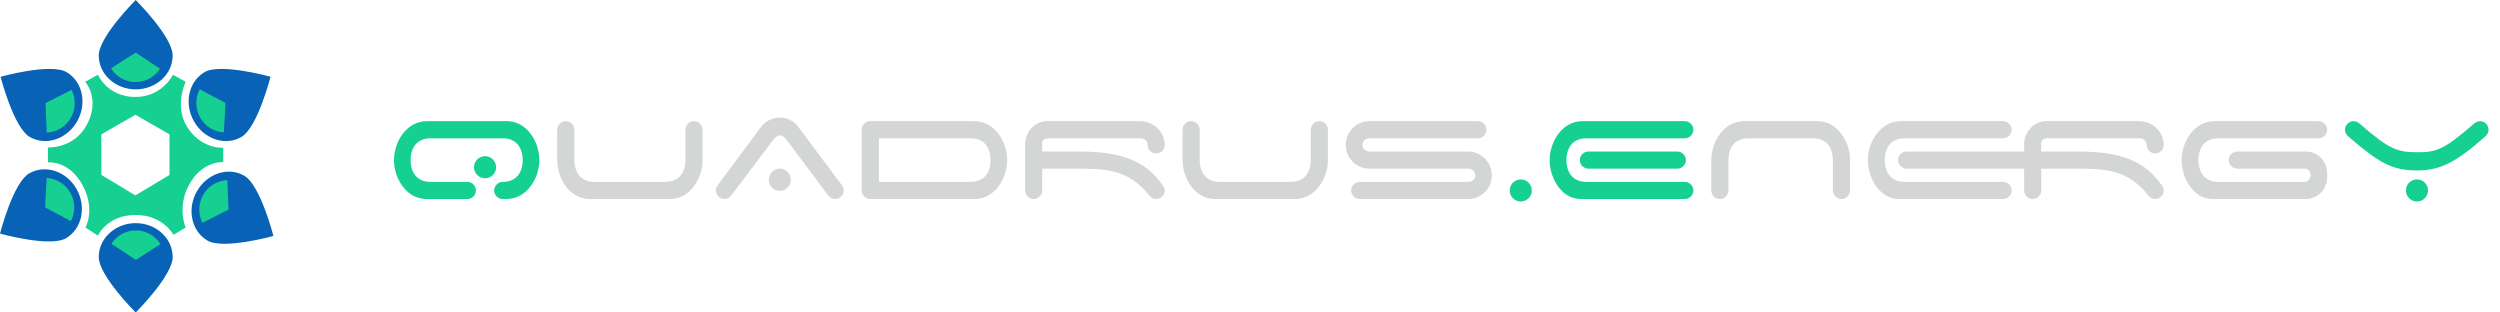
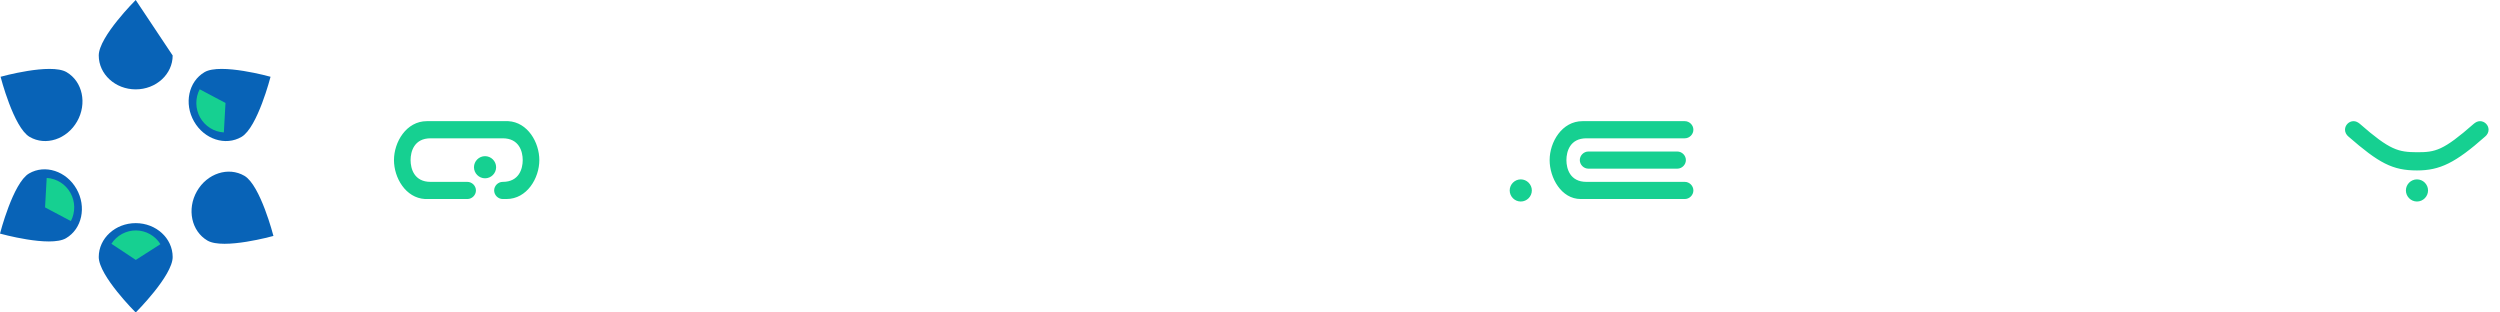
<svg xmlns="http://www.w3.org/2000/svg" width="448" height="56" viewBox="0 0 448 56" fill="none">
-   <path fill-rule="evenodd" clip-rule="evenodd" d="M15.264 14.654L17.541 13.398C17.541 13.398 19.243 17.376 24.262 17.376C29.074 17.376 30.994 13.398 30.994 13.398L33.27 14.654C33.27 14.654 31.234 18.893 33.425 22.557C35.961 26.796 39.997 26.482 39.997 26.482V29.047C39.997 29.047 36.147 28.752 33.788 33.286C31.718 37.264 33.27 40.77 33.27 40.77L31.097 42.078C31.097 42.078 29.198 38.52 24.334 38.52C19.16 38.52 17.541 42.236 17.541 42.236L15.316 40.77C15.316 40.77 17.127 37.61 14.85 33.286C12.425 28.68 8.589 29.099 8.589 29.099V26.43C8.589 26.43 13.401 26.692 15.678 22.138C17.954 17.585 15.264 14.654 15.264 14.654ZM24.267 20.568L18.162 24.075V31.349L24.267 35.013L30.373 31.349V24.075L24.267 20.568Z" fill="#16D091" />
-   <path d="M30.942 9.944C30.942 13.297 27.977 16.015 24.319 16.015C20.661 16.015 17.696 13.297 17.696 9.944C17.696 6.591 24.319 0 24.319 0C24.319 0 30.942 6.591 30.942 9.944Z" fill="#0863B7" />
-   <path d="M28.675 12.317C28.196 13.057 27.541 13.663 26.77 14.081C25.999 14.498 25.137 14.713 24.262 14.706C23.388 14.7 22.529 14.471 21.765 14.041C21 13.611 20.355 12.995 19.887 12.247L24.303 9.421L28.675 12.317Z" fill="#16D091" />
+   <path d="M30.942 9.944C30.942 13.297 27.977 16.015 24.319 16.015C20.661 16.015 17.696 13.297 17.696 9.944C17.696 6.591 24.319 0 24.319 0Z" fill="#0863B7" />
  <path d="M11.929 12.927C14.8 14.604 15.644 18.56 13.815 21.764C11.986 24.968 8.177 26.207 5.306 24.53C2.435 22.854 0.103 13.757 0.103 13.757C0.103 13.757 9.058 11.251 11.929 12.927Z" fill="#0863B7" />
-   <path d="M12.827 16.099C13.221 16.889 13.413 17.766 13.385 18.65C13.357 19.534 13.11 20.397 12.667 21.159C12.224 21.922 11.598 22.56 10.848 23.015C10.098 23.469 9.247 23.726 8.374 23.762L8.162 18.481L12.827 16.099Z" fill="#16D091" />
  <path d="M5.202 31.088C8.073 29.411 11.883 30.65 13.712 33.854C15.541 37.058 14.696 41.014 11.825 42.691C8.955 44.367 0 41.861 0 41.861C0 41.861 2.332 32.764 5.202 31.088Z" fill="#0863B7" />
  <path d="M8.367 31.887C9.24 31.937 10.087 32.207 10.83 32.674C11.573 33.141 12.188 33.788 12.62 34.558C13.051 35.327 13.284 36.194 13.299 37.078C13.313 37.962 13.108 38.836 12.702 39.62L8.074 37.165L8.367 31.887Z" fill="#16D091" />
  <path d="M43.28 24.53C40.409 26.207 36.6 24.968 34.771 21.764C32.942 18.56 33.786 14.604 36.657 12.927C39.528 11.251 48.483 13.757 48.483 13.757C48.483 13.757 46.151 22.854 43.28 24.53Z" fill="#0863B7" />
  <path d="M40.115 23.731C39.242 23.681 38.395 23.411 37.653 22.944C36.91 22.478 36.294 21.83 35.863 21.061C35.432 20.291 35.198 19.424 35.184 18.54C35.169 17.655 35.375 16.782 35.781 15.998L40.409 18.453L40.115 23.731Z" fill="#16D091" />
  <path d="M37.175 43.11C34.304 41.433 33.459 37.477 35.288 34.273C37.117 31.069 40.927 29.83 43.798 31.506C46.668 33.183 49 42.28 49 42.28C49 42.28 40.045 44.786 37.175 43.11Z" fill="#0863B7" />
-   <path d="M36.276 39.938C35.883 39.148 35.691 38.271 35.719 37.387C35.747 36.503 35.994 35.64 36.437 34.877C36.88 34.115 37.505 33.477 38.255 33.022C39.005 32.568 39.856 32.31 40.73 32.275L40.942 37.556L36.276 39.938Z" fill="#16D091" />
  <path d="M17.696 46.056C17.696 42.703 20.661 39.985 24.319 39.985C27.977 39.985 30.942 42.703 30.942 46.056C30.942 49.409 24.319 56 24.319 56C24.319 56 17.696 49.409 17.696 46.056Z" fill="#0863B7" />
  <path d="M19.962 43.683C20.442 42.943 21.097 42.337 21.868 41.919C22.639 41.502 23.501 41.287 24.375 41.294C25.25 41.3 26.108 41.529 26.873 41.959C27.637 42.389 28.283 43.005 28.75 43.753L24.334 46.579L19.962 43.683Z" fill="#16D091" />
  <path d="M84.936 29.968C84.936 31.056 85.832 31.952 86.92 31.952C88.008 31.952 88.904 31.056 88.904 29.968C88.904 28.88 88.008 27.984 86.92 27.984C85.832 27.984 84.936 28.88 84.936 29.968ZM90.088 32.592C89.256 32.592 88.552 33.296 88.552 34.128C88.552 34.96 89.256 35.664 90.088 35.664H90.76C94.44 35.664 96.648 31.92 96.648 28.688C96.648 25.52 94.568 21.904 91.08 21.712H76.488C72.808 21.712 70.6 25.456 70.6 28.688C70.6 31.856 72.68 35.472 76.168 35.664H83.752C84.584 35.664 85.288 34.96 85.288 34.128C85.288 33.296 84.584 32.592 83.752 32.592H77.16C74.216 32.592 73.576 30.224 73.576 28.688C73.576 27.152 74.216 24.784 77.16 24.784H90.088C93.032 24.784 93.672 27.152 93.672 28.688C93.672 30.224 93.032 32.592 90.088 32.592ZM270.538 34.128C270.538 35.216 271.434 36.112 272.522 36.112C273.61 36.112 274.506 35.216 274.506 34.128C274.506 33.04 273.61 32.144 272.522 32.144C271.434 32.144 270.538 33.04 270.538 34.128ZM301.918 24.784C302.75 24.784 303.454 24.08 303.454 23.248C303.454 22.416 302.75 21.712 301.918 21.712H283.582C279.902 21.712 277.694 25.456 277.694 28.688C277.694 31.856 279.774 35.664 283.262 35.664H301.918C302.75 35.664 303.454 34.96 303.454 34.128C303.454 33.296 302.75 32.592 301.918 32.592H284.286C281.342 32.592 280.702 30.224 280.702 28.688C280.702 27.152 281.342 24.784 284.286 24.784H301.918ZM300.574 27.152H284.638C283.806 27.152 283.102 27.856 283.102 28.688C283.102 29.52 283.806 30.224 284.638 30.224H300.574C301.406 30.224 302.11 29.52 302.11 28.688C302.11 27.856 301.406 27.152 300.574 27.152ZM433.121 27.28C429.793 27.248 428.321 26.96 422.849 22.16C422.529 21.904 422.177 21.712 421.761 21.712C420.929 21.712 420.225 22.416 420.225 23.248C420.225 23.728 420.481 24.176 420.833 24.464C426.305 29.232 428.737 30.544 433.121 30.544C437.217 30.544 440.001 29.2 445.345 24.464C445.697 24.176 445.953 23.728 445.953 23.248C445.953 22.416 445.249 21.712 444.417 21.712C444.001 21.712 443.649 21.904 443.329 22.16C437.793 27.024 436.417 27.28 433.121 27.28ZM431.137 34.128C431.137 35.216 432.033 36.112 433.121 36.112C434.209 36.112 435.105 35.216 435.105 34.128C435.105 33.04 434.209 32.144 433.121 32.144C432.033 32.144 431.137 33.04 431.137 34.128Z" fill="#16D091" />
-   <path d="M102.922 28.688V23.248C102.922 22.416 102.218 21.712 101.386 21.712C100.554 21.712 99.85 22.416 99.85 23.248V28.688C99.85 31.856 101.93 35.472 105.418 35.664H120.01C123.69 35.664 125.898 31.92 125.898 28.688V23.248C125.898 22.416 125.194 21.712 124.362 21.712C123.53 21.712 122.826 22.416 122.826 23.248V28.688C122.826 30.224 122.186 32.592 119.242 32.592H106.506C103.562 32.592 102.922 30.224 102.922 28.688ZM138.528 25.104C138.784 24.784 139.264 24.24 139.744 24.24C140.224 24.24 140.704 24.752 140.992 25.104L148.448 35.056C148.736 35.44 149.184 35.664 149.664 35.664C150.496 35.664 151.2 34.96 151.2 34.128C151.2 33.712 151.008 33.328 150.752 33.04L142.976 22.64C142.24 21.648 141.024 21.072 139.744 21.072C138.368 21.072 137.12 21.744 136.384 22.736L128.608 33.2C128.384 33.456 128.288 33.776 128.288 34.128C128.288 34.96 128.992 35.664 129.824 35.664C130.272 35.664 130.72 35.44 131.008 35.088L138.528 25.104ZM137.76 32.208C137.76 33.296 138.656 34.192 139.744 34.192C140.832 34.192 141.728 33.296 141.728 32.208C141.728 31.12 140.832 30.224 139.744 30.224C138.656 30.224 137.76 31.12 137.76 32.208ZM180.493 28.688C180.493 25.456 178.285 21.712 174.605 21.712H155.949C155.117 21.712 154.413 22.416 154.413 23.248V34.128C154.413 34.96 155.117 35.664 155.949 35.664H174.925C178.413 35.472 180.493 31.856 180.493 28.688ZM173.933 24.784C176.877 24.784 177.517 27.152 177.517 28.688C177.517 30.224 176.877 32.592 173.933 32.592H157.485V24.784H173.933ZM208.718 34.128C208.718 33.808 208.59 33.52 208.398 33.264C205.294 28.72 200.814 27.152 193.294 27.152H186.766V25.488C186.83 25.104 187.214 24.784 187.758 24.784H204.526C205.134 24.848 205.646 25.328 205.646 25.968C205.646 26.8 206.35 27.504 207.182 27.504C208.014 27.504 208.718 26.8 208.718 25.968C208.718 23.6 206.67 21.712 204.302 21.712H187.598C185.71 21.712 183.694 23.376 183.694 25.904V34.128C183.694 34.96 184.398 35.664 185.23 35.664C186.03 35.664 186.766 34.96 186.766 34.128V30.224H193.294C198.542 30.224 202.318 30.544 205.838 34.896C205.934 35.024 206.03 35.12 206.126 35.216C206.414 35.472 206.766 35.664 207.182 35.664C208.014 35.664 208.718 34.96 208.718 34.128ZM214.985 28.688V23.248C214.985 22.416 214.281 21.712 213.449 21.712C212.617 21.712 211.913 22.416 211.913 23.248V28.688C211.913 31.856 213.993 35.472 217.481 35.664H232.073C235.753 35.664 237.961 31.92 237.961 28.688V23.248C237.961 22.416 237.257 21.712 236.425 21.712C235.593 21.712 234.889 22.416 234.889 23.248V28.688C234.889 30.224 234.249 32.592 231.305 32.592H218.569C215.625 32.592 214.985 30.224 214.985 28.688ZM245.419 30.224H263.179C263.819 30.224 264.363 30.768 264.363 31.44C264.363 32.08 263.819 32.592 263.179 32.592H243.659C242.827 32.592 242.123 33.296 242.123 34.128C242.123 34.96 242.827 35.664 243.659 35.664H263.051C265.419 35.664 267.339 33.808 267.339 31.44C267.339 29.072 265.419 27.152 263.051 27.152H245.355C244.715 27.152 244.139 26.608 244.139 25.968C244.139 25.296 244.715 24.784 245.355 24.784H264.843C265.675 24.784 266.379 24.08 266.379 23.248C266.379 22.416 265.675 21.712 264.843 21.712H245.419C243.051 21.712 241.163 23.6 241.163 25.968C241.163 28.336 243.051 30.224 245.419 30.224ZM328.455 28.688V34.128C328.455 34.96 329.159 35.664 329.991 35.664C330.823 35.664 331.527 34.96 331.527 34.128V28.688C331.527 25.52 329.447 21.904 325.959 21.712H312.551C308.871 21.712 306.663 25.456 306.663 28.688V34.128C306.663 34.96 307.367 35.664 308.199 35.664C309.031 35.664 309.735 34.96 309.735 34.128V28.688C309.735 27.152 310.375 24.784 313.319 24.784H324.871C327.815 24.784 328.455 27.152 328.455 28.688ZM387.749 34.128C387.749 33.808 387.621 33.52 387.429 33.264C384.325 28.72 379.845 27.152 372.325 27.152H365.797V25.488C365.861 25.104 366.245 24.784 366.789 24.784H383.557C384.165 24.848 384.677 25.328 384.677 25.968C384.677 26.8 385.381 27.504 386.213 27.504C387.045 27.504 387.749 26.8 387.749 25.968C387.749 23.6 385.701 21.712 383.333 21.712H366.629C364.741 21.712 362.725 23.376 362.725 25.904V27.152H341.669C340.837 27.152 340.133 27.856 340.133 28.688C340.133 29.52 340.837 30.224 341.669 30.224H362.725V34.128C362.725 34.96 363.429 35.664 364.261 35.664C365.061 35.664 365.797 34.96 365.797 34.128V30.224H372.325C377.573 30.224 381.349 30.544 384.869 34.896C384.965 35.024 385.061 35.12 385.157 35.216C385.445 35.472 385.797 35.664 386.213 35.664C387.045 35.664 387.749 34.96 387.749 34.128ZM358.949 24.784C359.781 24.784 360.485 24.08 360.485 23.248C360.485 22.416 359.781 21.712 358.949 21.712H340.613C336.933 21.712 334.725 25.456 334.725 28.688C334.725 31.856 336.805 35.664 340.293 35.664H358.949C359.781 35.664 360.485 34.96 360.485 34.128C360.485 33.296 359.781 32.592 358.949 32.592H341.317C338.373 32.592 337.733 30.224 337.733 28.688C337.733 27.152 338.373 24.784 341.317 24.784H358.949ZM399.392 28.688C399.392 29.52 400.096 30.224 400.928 30.224H413.056C413.664 30.224 414.048 30.768 414.048 31.408C414.048 32.048 413.568 32.592 413.056 32.592H397.536C394.592 32.592 393.952 30.224 393.952 28.688C393.952 27.152 394.592 24.784 397.536 24.784H415.488C416.32 24.784 417.024 24.08 417.024 23.248C417.024 22.416 416.32 21.712 415.488 21.712H396.832C393.152 21.712 390.944 25.456 390.944 28.688C390.944 31.856 393.024 35.664 396.512 35.664H413.184C415.36 35.664 417.024 33.904 417.024 31.76V31.056C417.024 28.912 415.36 27.152 413.184 27.152H400.928C400.096 27.152 399.392 27.856 399.392 28.688Z" fill="#D3D6D5" />
</svg>